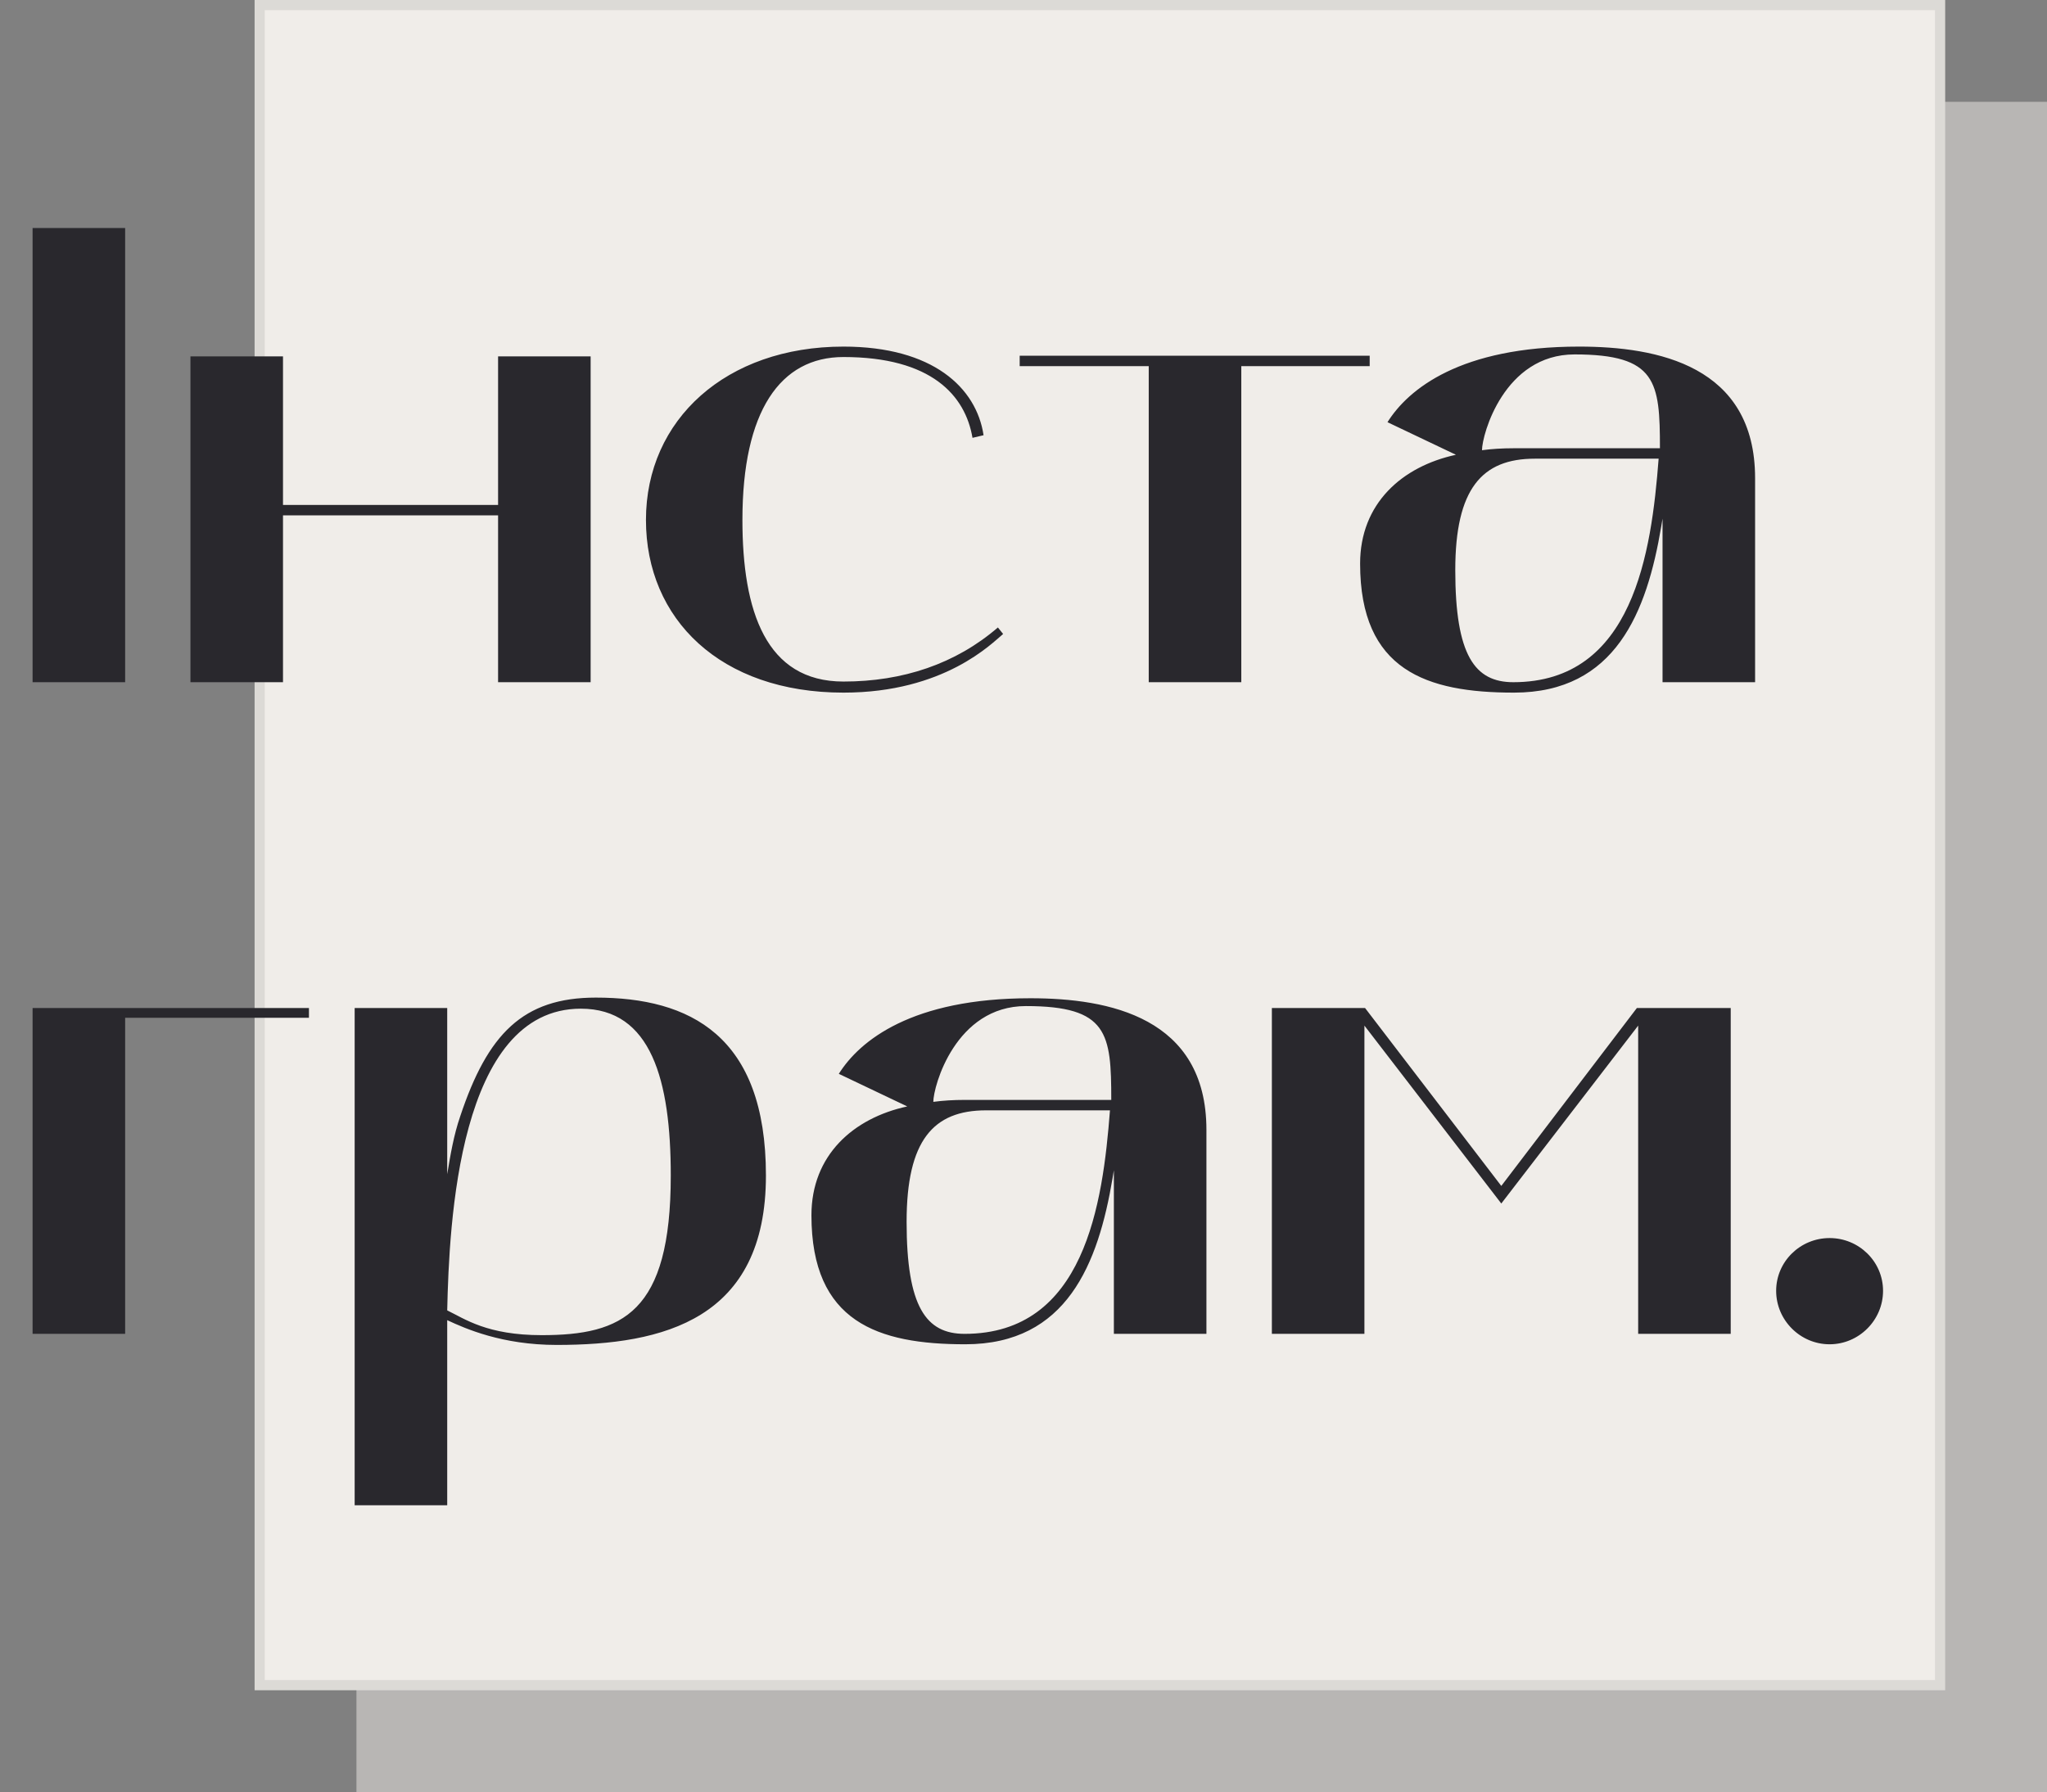
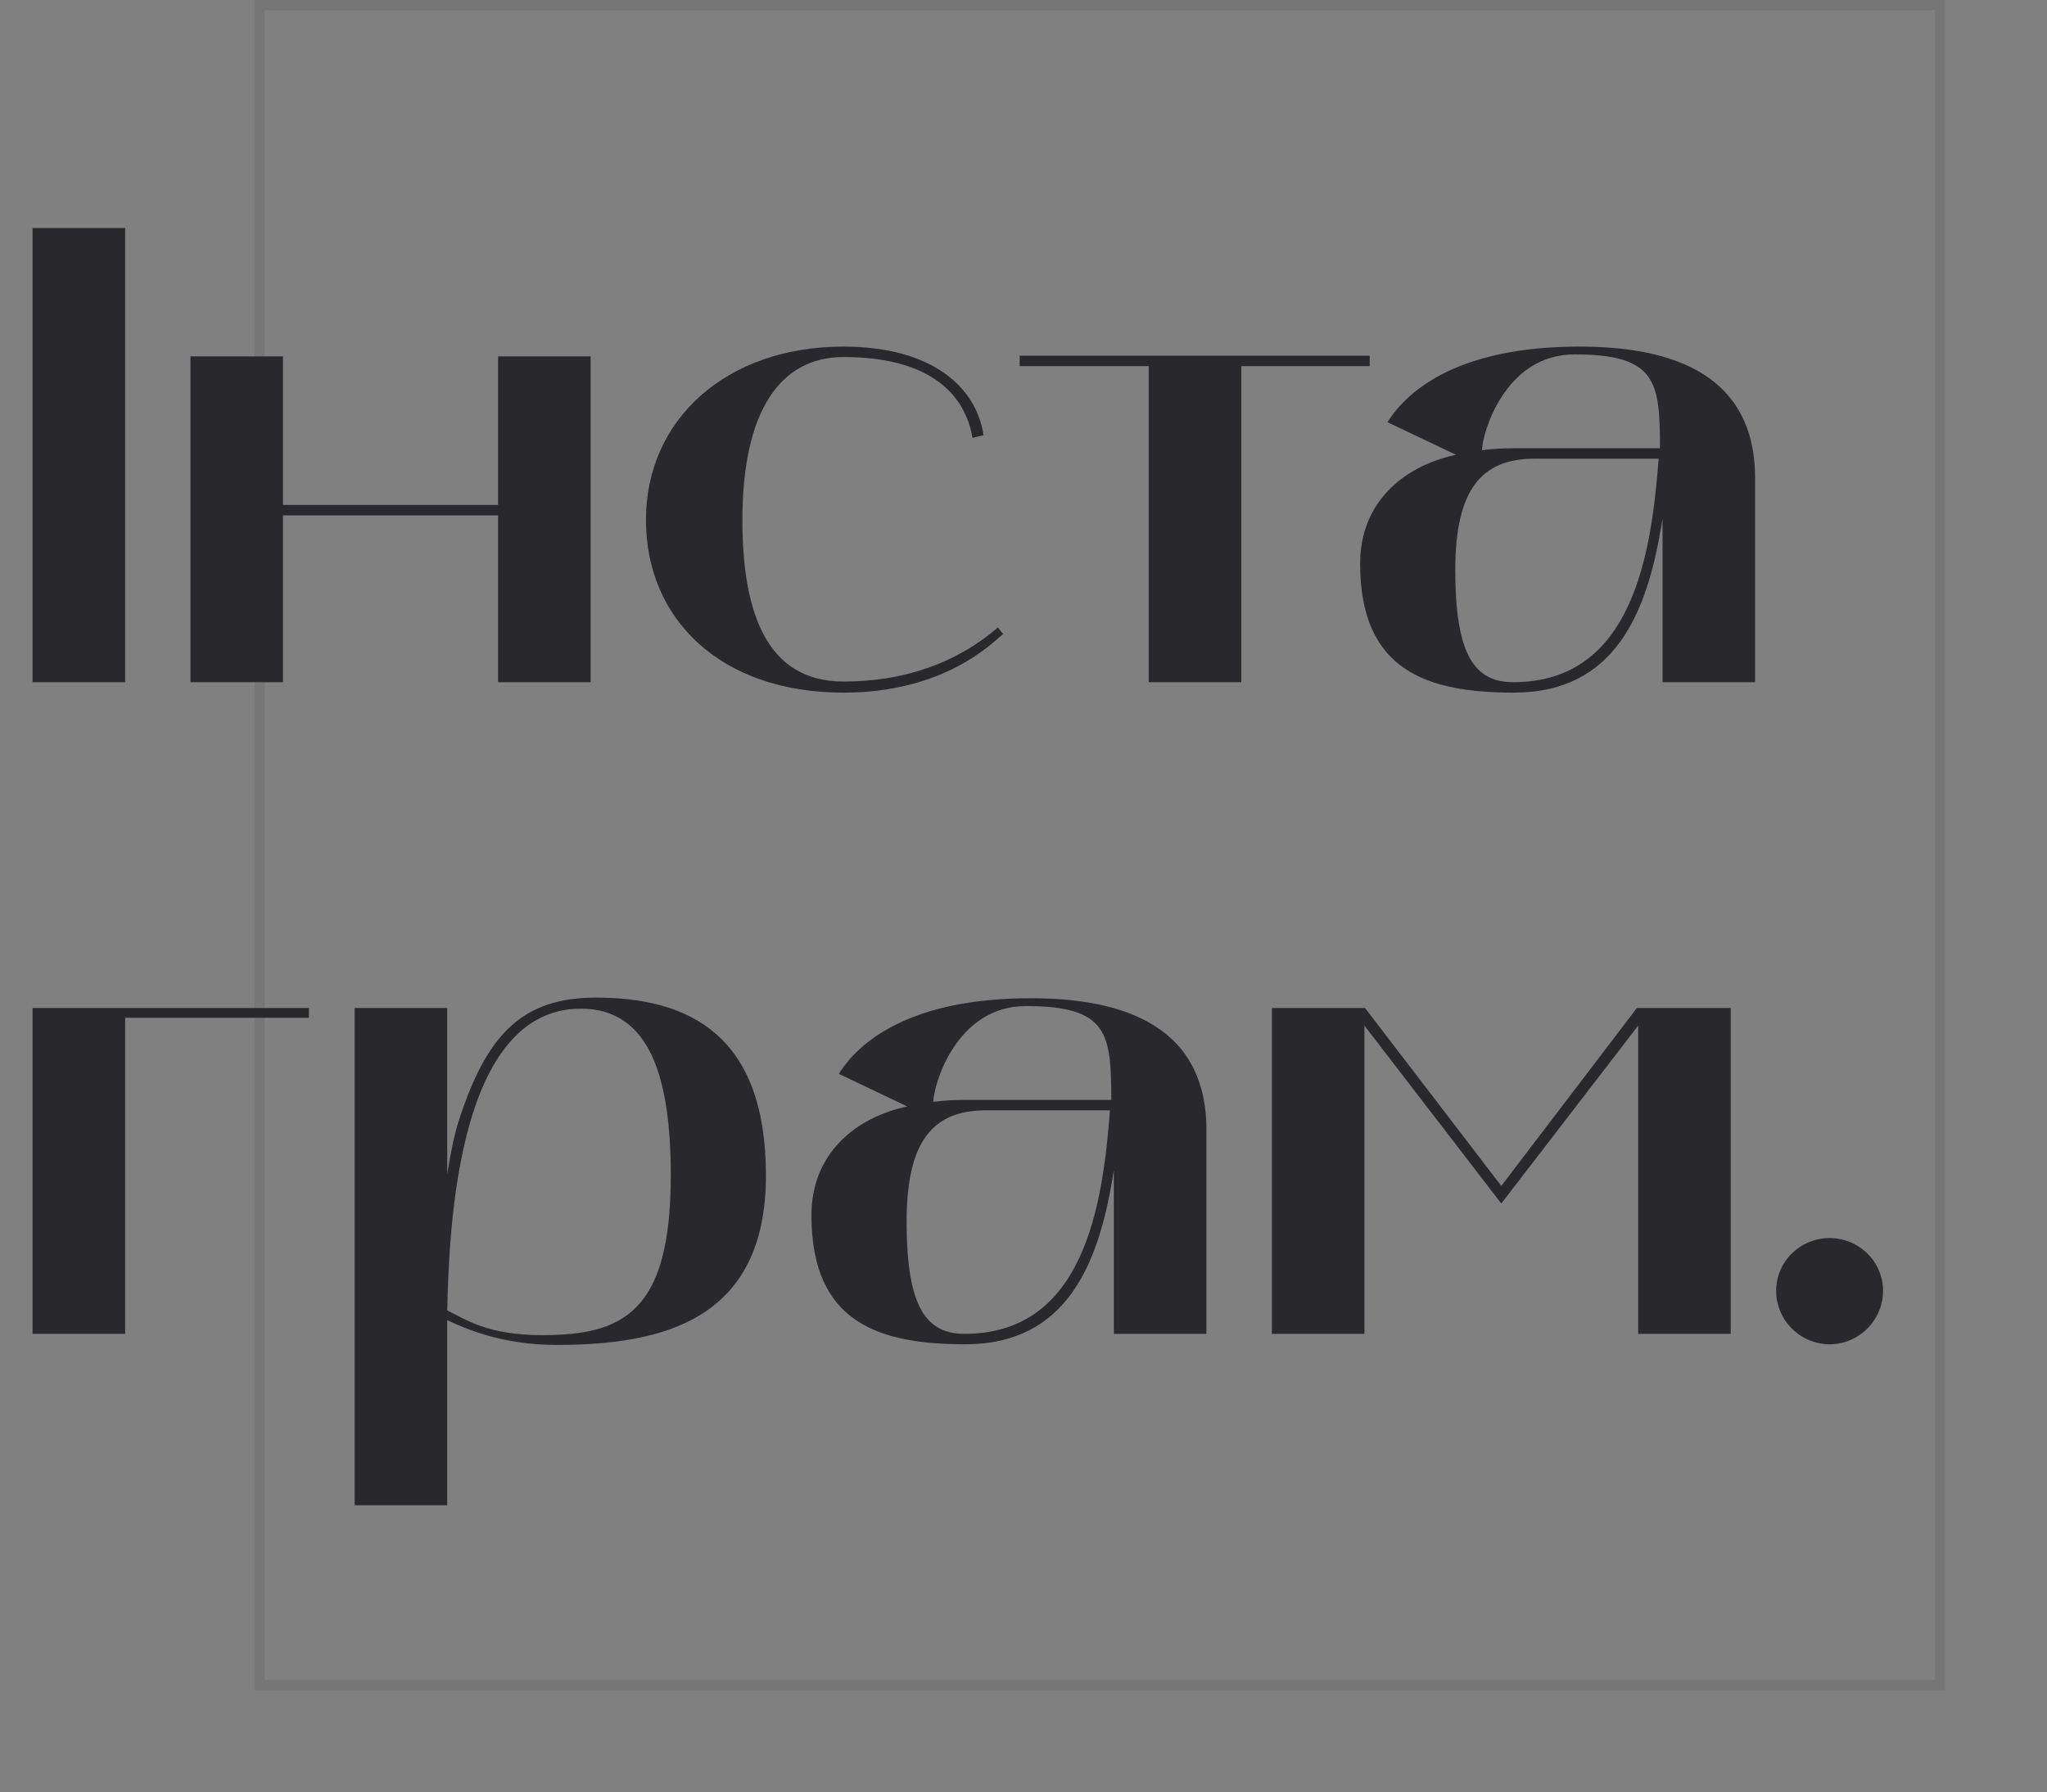
<svg xmlns="http://www.w3.org/2000/svg" width="201" height="176" viewBox="0 0 201 176" fill="none">
  <rect x="0" y="0" width="201" height="176" fill="#808080" stroke="none" />
-   <rect opacity="0.5" x="35" y="10" width="166" height="166" fill="#F0EDE9" />
-   <rect x="25" width="166" height="166" fill="#F0EDE9" />
  <rect x="25.5" y="0.5" width="165" height="165" stroke="#29282D" stroke-opacity="0.1" />
-   <path d="M3.2 67H12.288V22.392H3.2V67ZM27.788 67V50.616H48.908V67H57.996V35H48.908V49.592H27.788V35H18.7V67H27.788ZM82.82 68.024C92.74 68.024 97.412 63.16 98.499 62.264L97.987 61.624C93.828 65.208 88.644 66.936 82.82 66.936C75.204 66.936 72.9 60.024 72.9 51.064C72.9 40.376 76.612 35.064 82.82 35.064C91.46 35.064 94.787 38.84 95.492 43L96.579 42.744C95.876 38.072 91.588 34.04 82.82 34.04C71.299 34.04 63.428 41.208 63.428 51.064C63.428 60.792 70.724 68.024 82.82 68.024ZM112.797 35.96V67H121.885V35.96H134.493V34.936H100.125V35.96H112.797ZM148.657 68.024C158.641 68.024 161.713 60.088 163.121 51.704L163.249 50.936V67H172.337V46.968C172.337 35.896 162.737 34.04 155.057 34.04C143.409 34.04 138.289 38.2 136.241 41.464L142.961 44.664C137.649 45.816 133.553 49.464 133.553 55.352C133.553 65.848 140.081 68.024 148.657 68.024ZM150.705 45.048H162.865C162.161 54.264 160.369 67 148.593 67C144.817 67 142.897 64.376 142.897 55.992C142.897 47.992 145.521 45.048 150.705 45.048ZM145.521 44.216C145.521 42.68 147.697 34.808 154.609 34.808C162.673 34.808 162.993 37.496 162.993 44.024H148.593C147.505 44.024 146.481 44.088 145.521 44.216ZM3.2 99V131H12.288V99.96H30.336V99H3.2ZM34.825 147.832H43.913C43.913 147.832 43.913 130.232 43.913 129.656C45.705 130.488 49.289 132.088 54.665 132.088C65.161 132.088 75.209 129.592 75.209 115.448C75.209 101.688 67.721 97.976 58.505 97.976C51.337 97.976 47.881 101.56 45.193 109.624C44.553 111.48 44.233 113.4 43.913 115.32V99H34.825V147.832ZM57.033 99.064C63.945 99.064 65.865 106.104 65.865 115.448C65.865 128.952 61.129 131.128 53.193 131.128C47.817 131.128 45.641 129.528 43.913 128.696C44.105 120.184 45.001 99.064 57.033 99.064ZM94.781 132.024C104.766 132.024 107.838 124.088 109.246 115.704L109.374 114.936V131H118.462V110.968C118.462 99.896 108.862 98.04 101.182 98.04C89.534 98.04 84.413 102.2 82.365 105.464L89.085 108.664C83.773 109.816 79.677 113.464 79.677 119.352C79.677 129.848 86.206 132.024 94.781 132.024ZM96.829 109.048H108.99C108.286 118.264 106.494 131 94.718 131C90.942 131 89.022 128.376 89.022 119.992C89.022 111.992 91.645 109.048 96.829 109.048ZM91.645 108.216C91.645 106.68 93.822 98.808 100.734 98.808C108.798 98.808 109.118 101.496 109.118 108.024H94.718C93.629 108.024 92.606 108.088 91.645 108.216ZM124.888 131H133.976V100.728L147.416 118.2L160.856 100.728V131H169.944V99H160.728L147.416 116.472L134.04 99H124.888V131ZM179.653 132.024C182.533 132.024 184.901 129.656 184.901 126.776C184.901 123.896 182.533 121.592 179.653 121.592C176.773 121.592 174.405 123.896 174.405 126.776C174.405 129.656 176.773 132.024 179.653 132.024Z" fill="#29282D" />
+   <path d="M3.2 67H12.288V22.392H3.2V67ZM27.788 67V50.616H48.908V67H57.996V35H48.908V49.592H27.788V35H18.7V67H27.788ZM82.82 68.024C92.74 68.024 97.412 63.16 98.499 62.264L97.987 61.624C93.828 65.208 88.644 66.936 82.82 66.936C75.204 66.936 72.9 60.024 72.9 51.064C72.9 40.376 76.612 35.064 82.82 35.064C91.46 35.064 94.787 38.84 95.492 43L96.579 42.744C95.876 38.072 91.588 34.04 82.82 34.04C71.299 34.04 63.428 41.208 63.428 51.064C63.428 60.792 70.724 68.024 82.82 68.024ZM112.797 35.96V67H121.885V35.96H134.493V34.936H100.125V35.96H112.797ZM148.657 68.024C158.641 68.024 161.713 60.088 163.121 51.704L163.249 50.936V67H172.337V46.968C172.337 35.896 162.737 34.04 155.057 34.04C143.409 34.04 138.289 38.2 136.241 41.464L142.961 44.664C137.649 45.816 133.553 49.464 133.553 55.352C133.553 65.848 140.081 68.024 148.657 68.024ZM150.705 45.048H162.865C162.161 54.264 160.369 67 148.593 67C144.817 67 142.897 64.376 142.897 55.992C142.897 47.992 145.521 45.048 150.705 45.048ZM145.521 44.216C145.521 42.68 147.697 34.808 154.609 34.808C162.673 34.808 162.993 37.496 162.993 44.024H148.593C147.505 44.024 146.481 44.088 145.521 44.216M3.2 99V131H12.288V99.96H30.336V99H3.2ZM34.825 147.832H43.913C43.913 147.832 43.913 130.232 43.913 129.656C45.705 130.488 49.289 132.088 54.665 132.088C65.161 132.088 75.209 129.592 75.209 115.448C75.209 101.688 67.721 97.976 58.505 97.976C51.337 97.976 47.881 101.56 45.193 109.624C44.553 111.48 44.233 113.4 43.913 115.32V99H34.825V147.832ZM57.033 99.064C63.945 99.064 65.865 106.104 65.865 115.448C65.865 128.952 61.129 131.128 53.193 131.128C47.817 131.128 45.641 129.528 43.913 128.696C44.105 120.184 45.001 99.064 57.033 99.064ZM94.781 132.024C104.766 132.024 107.838 124.088 109.246 115.704L109.374 114.936V131H118.462V110.968C118.462 99.896 108.862 98.04 101.182 98.04C89.534 98.04 84.413 102.2 82.365 105.464L89.085 108.664C83.773 109.816 79.677 113.464 79.677 119.352C79.677 129.848 86.206 132.024 94.781 132.024ZM96.829 109.048H108.99C108.286 118.264 106.494 131 94.718 131C90.942 131 89.022 128.376 89.022 119.992C89.022 111.992 91.645 109.048 96.829 109.048ZM91.645 108.216C91.645 106.68 93.822 98.808 100.734 98.808C108.798 98.808 109.118 101.496 109.118 108.024H94.718C93.629 108.024 92.606 108.088 91.645 108.216ZM124.888 131H133.976V100.728L147.416 118.2L160.856 100.728V131H169.944V99H160.728L147.416 116.472L134.04 99H124.888V131ZM179.653 132.024C182.533 132.024 184.901 129.656 184.901 126.776C184.901 123.896 182.533 121.592 179.653 121.592C176.773 121.592 174.405 123.896 174.405 126.776C174.405 129.656 176.773 132.024 179.653 132.024Z" fill="#29282D" />
</svg>